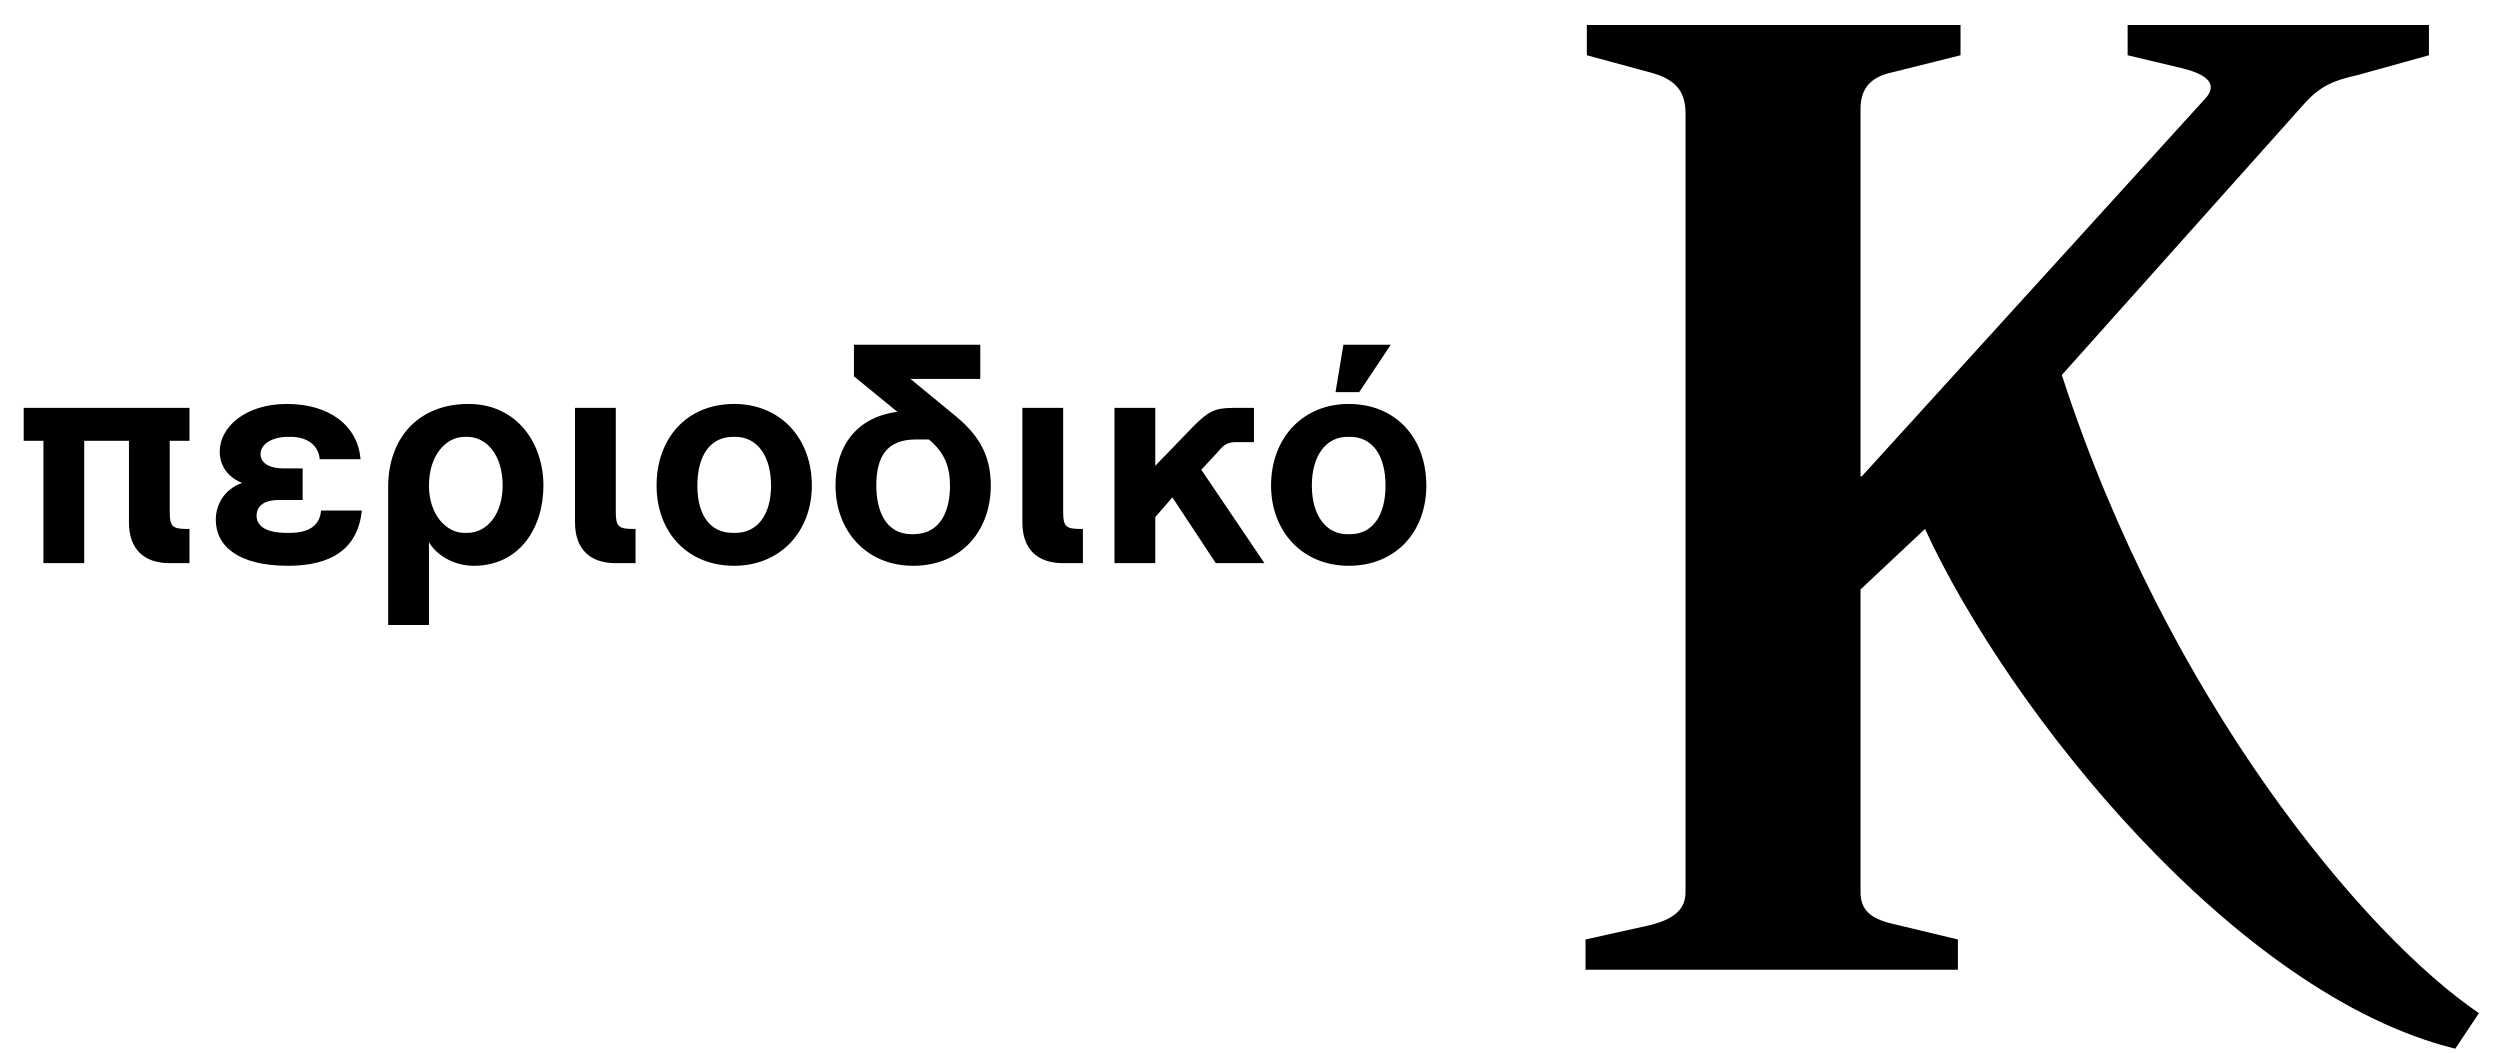
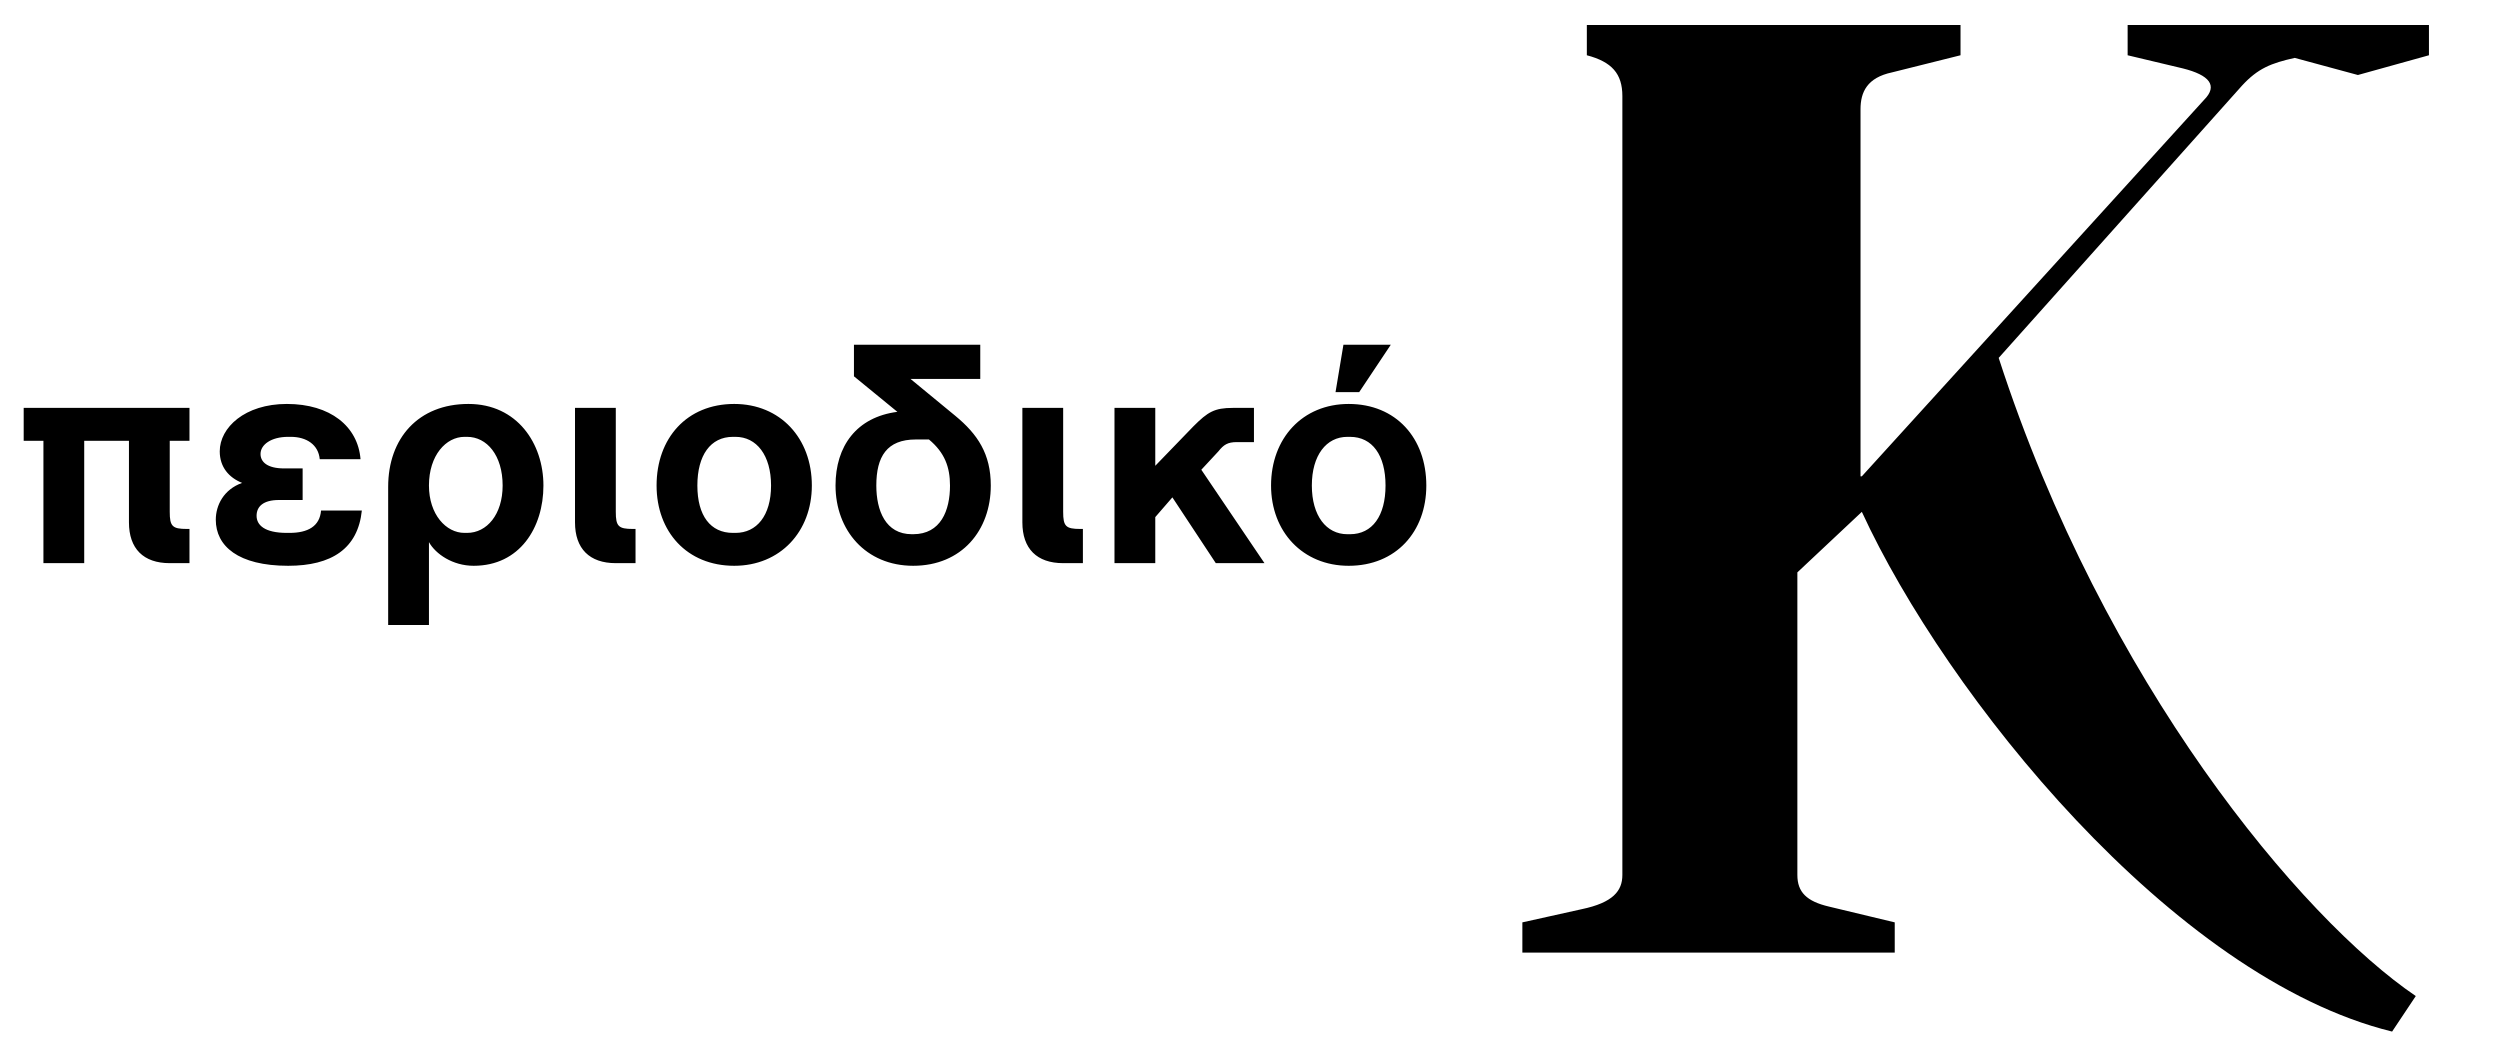
<svg xmlns="http://www.w3.org/2000/svg" version="1.2" viewBox="0 0 190 80" width="190" height="80">
-   <path id="Layer" fill-rule="evenodd" class="s0" d="m12.9 42.8h1.5v-2.6h-0.2c-1.1 0-1.3-0.2-1.3-1.3v-5.4h1.5v-2.5h-12.6v2.5h1.5v9.3h3.1v-9.3h3.4v6.2c0 2 1.1 3.1 3.1 3.1zm6.6-3.6c0-0.7 0.5-1.2 1.7-1.2h1.8v-2.4h-1.4c-1.3 0-1.8-0.5-1.8-1.1 0-0.7 0.8-1.3 2.1-1.3h0.2c1.2 0 2.1 0.6 2.2 1.7h3.1c-0.2-2.5-2.3-4.2-5.6-4.2-3.2 0-5.1 1.8-5.1 3.6 0 1.2 0.7 2 1.7 2.4-1.4 0.5-2 1.7-2 2.8 0 2 1.7 3.5 5.5 3.5 3.3 0 5.3-1.3 5.6-4.2h-3.1c-0.1 1.2-1 1.7-2.4 1.7h-0.2c-1.7 0-2.3-0.6-2.3-1.3zm21.8-2.3c0-3.2-2-6.2-5.7-6.2-3.8 0-6.1 2.6-6.1 6.3v10.5h3.1v-6.3c0.5 0.9 1.8 1.8 3.4 1.8 3.5 0 5.3-2.9 5.3-6.1zm-3.1 0c0 2.2-1.2 3.6-2.7 3.6h-0.2c-1.4 0-2.7-1.4-2.7-3.6 0-2.3 1.3-3.7 2.7-3.7h0.2c1.5 0 2.7 1.4 2.7 3.7zm8.6 5.9h1.5v-2.6h-0.2c-1.1 0-1.3-0.2-1.3-1.3v-7.9h-3.1v8.7c0 2 1.1 3.1 3.1 3.1zm14.9-5.9c0-3.6-2.4-6.2-5.9-6.2-3.6 0-5.9 2.6-5.9 6.2 0 3.5 2.3 6.1 5.9 6.1 3.5 0 5.9-2.6 5.9-6.1zm-3.1 0c0 2.3-1.1 3.6-2.7 3.6h-0.2c-1.7 0-2.7-1.3-2.7-3.6 0-2.3 1-3.7 2.7-3.7h0.2c1.6 0 2.7 1.4 2.7 3.7zm14-5.3l-3.4-2.8h5.3v-2.6h-9.6v2.4l3.3 2.7c-3.1 0.4-4.7 2.6-4.7 5.6 0 3.4 2.3 6.1 5.9 6.1 3.7 0 5.9-2.7 5.9-6.1 0-2.4-1-3.9-2.7-5.3zm-0.4 5.3c0 1.9-0.7 3.7-2.8 3.7h-0.1c-2 0-2.7-1.8-2.7-3.7 0-2.2 0.8-3.5 3-3.5 0.3 0 0.7 0 1 0 1.2 1 1.6 2.1 1.6 3.5zm8.6 5.9h1.5v-2.6h-0.2c-1.1 0-1.3-0.2-1.3-1.3v-7.9h-3.1v8.7c0 2 1.1 3.1 3.1 3.1zm15.3 0l-4.8-7.1 1.3-1.4c0.4-0.5 0.7-0.7 1.4-0.7h1.3v-2.6h-1.6c-1.4 0-1.9 0.3-3 1.4l-2.9 3v-4.4h-3.1v11.8h3.1v-3.5l1.3-1.5 3.3 5zm7.2-13l2.4-3.6h-3.6l-0.6 3.6zm5.1 7.1c0-3.6-2.3-6.2-5.9-6.2-3.5 0-5.9 2.6-5.9 6.2 0 3.5 2.4 6.1 5.9 6.1 3.6 0 5.9-2.6 5.9-6.1zm-3.1 0c0 2.3-1 3.7-2.7 3.7h-0.2c-1.6 0-2.7-1.4-2.7-3.7 0-2.3 1.1-3.7 2.7-3.7h0.2c1.7 0 2.7 1.4 2.7 3.7zm73.9-31.2l5.4-1.5v-2.3h-22.9v2.3l4.2 1c2 0.5 2.7 1.3 1.6 2.4l-26 28.6h-0.1v-27.9c0-1.3 0.5-2.4 2.4-2.8l5.2-1.3v-2.3h-28.4v2.3l4.8 1.3c1.9 0.5 2.7 1.4 2.7 3.1v59.2c0 1.2-0.7 2.1-3.1 2.6l-4.5 1v2.3h28.3v-2.3l-5-1.2c-1.7-0.4-2.4-1.1-2.4-2.4v-23l4.9-4.6c6.4 13.9 23.6 35.4 40.3 39.5l1.8-2.7c-8.7-5.9-23.7-23.8-31.7-48.5l18.5-20.7c1.2-1.3 2.2-1.7 4-2.1z" />
+   <path id="Layer" fill-rule="evenodd" class="s0" d="m12.9 42.8h1.5v-2.6h-0.2c-1.1 0-1.3-0.2-1.3-1.3v-5.4h1.5v-2.5h-12.6v2.5h1.5v9.3h3.1v-9.3h3.4v6.2c0 2 1.1 3.1 3.1 3.1zm6.6-3.6c0-0.7 0.5-1.2 1.7-1.2h1.8v-2.4h-1.4c-1.3 0-1.8-0.5-1.8-1.1 0-0.7 0.8-1.3 2.1-1.3h0.2c1.2 0 2.1 0.6 2.2 1.7h3.1c-0.2-2.5-2.3-4.2-5.6-4.2-3.2 0-5.1 1.8-5.1 3.6 0 1.2 0.7 2 1.7 2.4-1.4 0.5-2 1.7-2 2.8 0 2 1.7 3.5 5.5 3.5 3.3 0 5.3-1.3 5.6-4.2h-3.1c-0.1 1.2-1 1.7-2.4 1.7h-0.2c-1.7 0-2.3-0.6-2.3-1.3zm21.8-2.3c0-3.2-2-6.2-5.7-6.2-3.8 0-6.1 2.6-6.1 6.3v10.5h3.1v-6.3c0.5 0.9 1.8 1.8 3.4 1.8 3.5 0 5.3-2.9 5.3-6.1zm-3.1 0c0 2.2-1.2 3.6-2.7 3.6h-0.2c-1.4 0-2.7-1.4-2.7-3.6 0-2.3 1.3-3.7 2.7-3.7h0.2c1.5 0 2.7 1.4 2.7 3.7zm8.6 5.9h1.5v-2.6h-0.2c-1.1 0-1.3-0.2-1.3-1.3v-7.9h-3.1v8.7c0 2 1.1 3.1 3.1 3.1zm14.9-5.9c0-3.6-2.4-6.2-5.9-6.2-3.6 0-5.9 2.6-5.9 6.2 0 3.5 2.3 6.1 5.9 6.1 3.5 0 5.9-2.6 5.9-6.1zm-3.1 0c0 2.3-1.1 3.6-2.7 3.6h-0.2c-1.7 0-2.7-1.3-2.7-3.6 0-2.3 1-3.7 2.7-3.7h0.2c1.6 0 2.7 1.4 2.7 3.7zm14-5.3l-3.4-2.8h5.3v-2.6h-9.6v2.4l3.3 2.7c-3.1 0.4-4.7 2.6-4.7 5.6 0 3.4 2.3 6.1 5.9 6.1 3.7 0 5.9-2.7 5.9-6.1 0-2.4-1-3.9-2.7-5.3zm-0.4 5.3c0 1.9-0.7 3.7-2.8 3.7h-0.1c-2 0-2.7-1.8-2.7-3.7 0-2.2 0.8-3.5 3-3.5 0.3 0 0.7 0 1 0 1.2 1 1.6 2.1 1.6 3.5zm8.6 5.9h1.5v-2.6h-0.2c-1.1 0-1.3-0.2-1.3-1.3v-7.9h-3.1v8.7c0 2 1.1 3.1 3.1 3.1zm15.3 0l-4.8-7.1 1.3-1.4c0.4-0.5 0.7-0.7 1.4-0.7h1.3v-2.6h-1.6c-1.4 0-1.9 0.3-3 1.4l-2.9 3v-4.4h-3.1v11.8h3.1v-3.5l1.3-1.5 3.3 5zm7.2-13l2.4-3.6h-3.6l-0.6 3.6zm5.1 7.1c0-3.6-2.3-6.2-5.9-6.2-3.5 0-5.9 2.6-5.9 6.2 0 3.5 2.4 6.1 5.9 6.1 3.6 0 5.9-2.6 5.9-6.1zm-3.1 0c0 2.3-1 3.7-2.7 3.7h-0.2c-1.6 0-2.7-1.4-2.7-3.7 0-2.3 1.1-3.7 2.7-3.7h0.2c1.7 0 2.7 1.4 2.7 3.7zm73.9-31.2l5.4-1.5v-2.3h-22.9v2.3l4.2 1c2 0.5 2.7 1.3 1.6 2.4l-26 28.6h-0.1v-27.9c0-1.3 0.5-2.4 2.4-2.8l5.2-1.3v-2.3h-28.4v2.3c1.9 0.5 2.7 1.4 2.7 3.1v59.2c0 1.2-0.7 2.1-3.1 2.6l-4.5 1v2.3h28.3v-2.3l-5-1.2c-1.7-0.4-2.4-1.1-2.4-2.4v-23l4.9-4.6c6.4 13.9 23.6 35.4 40.3 39.5l1.8-2.7c-8.7-5.9-23.7-23.8-31.7-48.5l18.5-20.7c1.2-1.3 2.2-1.7 4-2.1z" />
</svg>